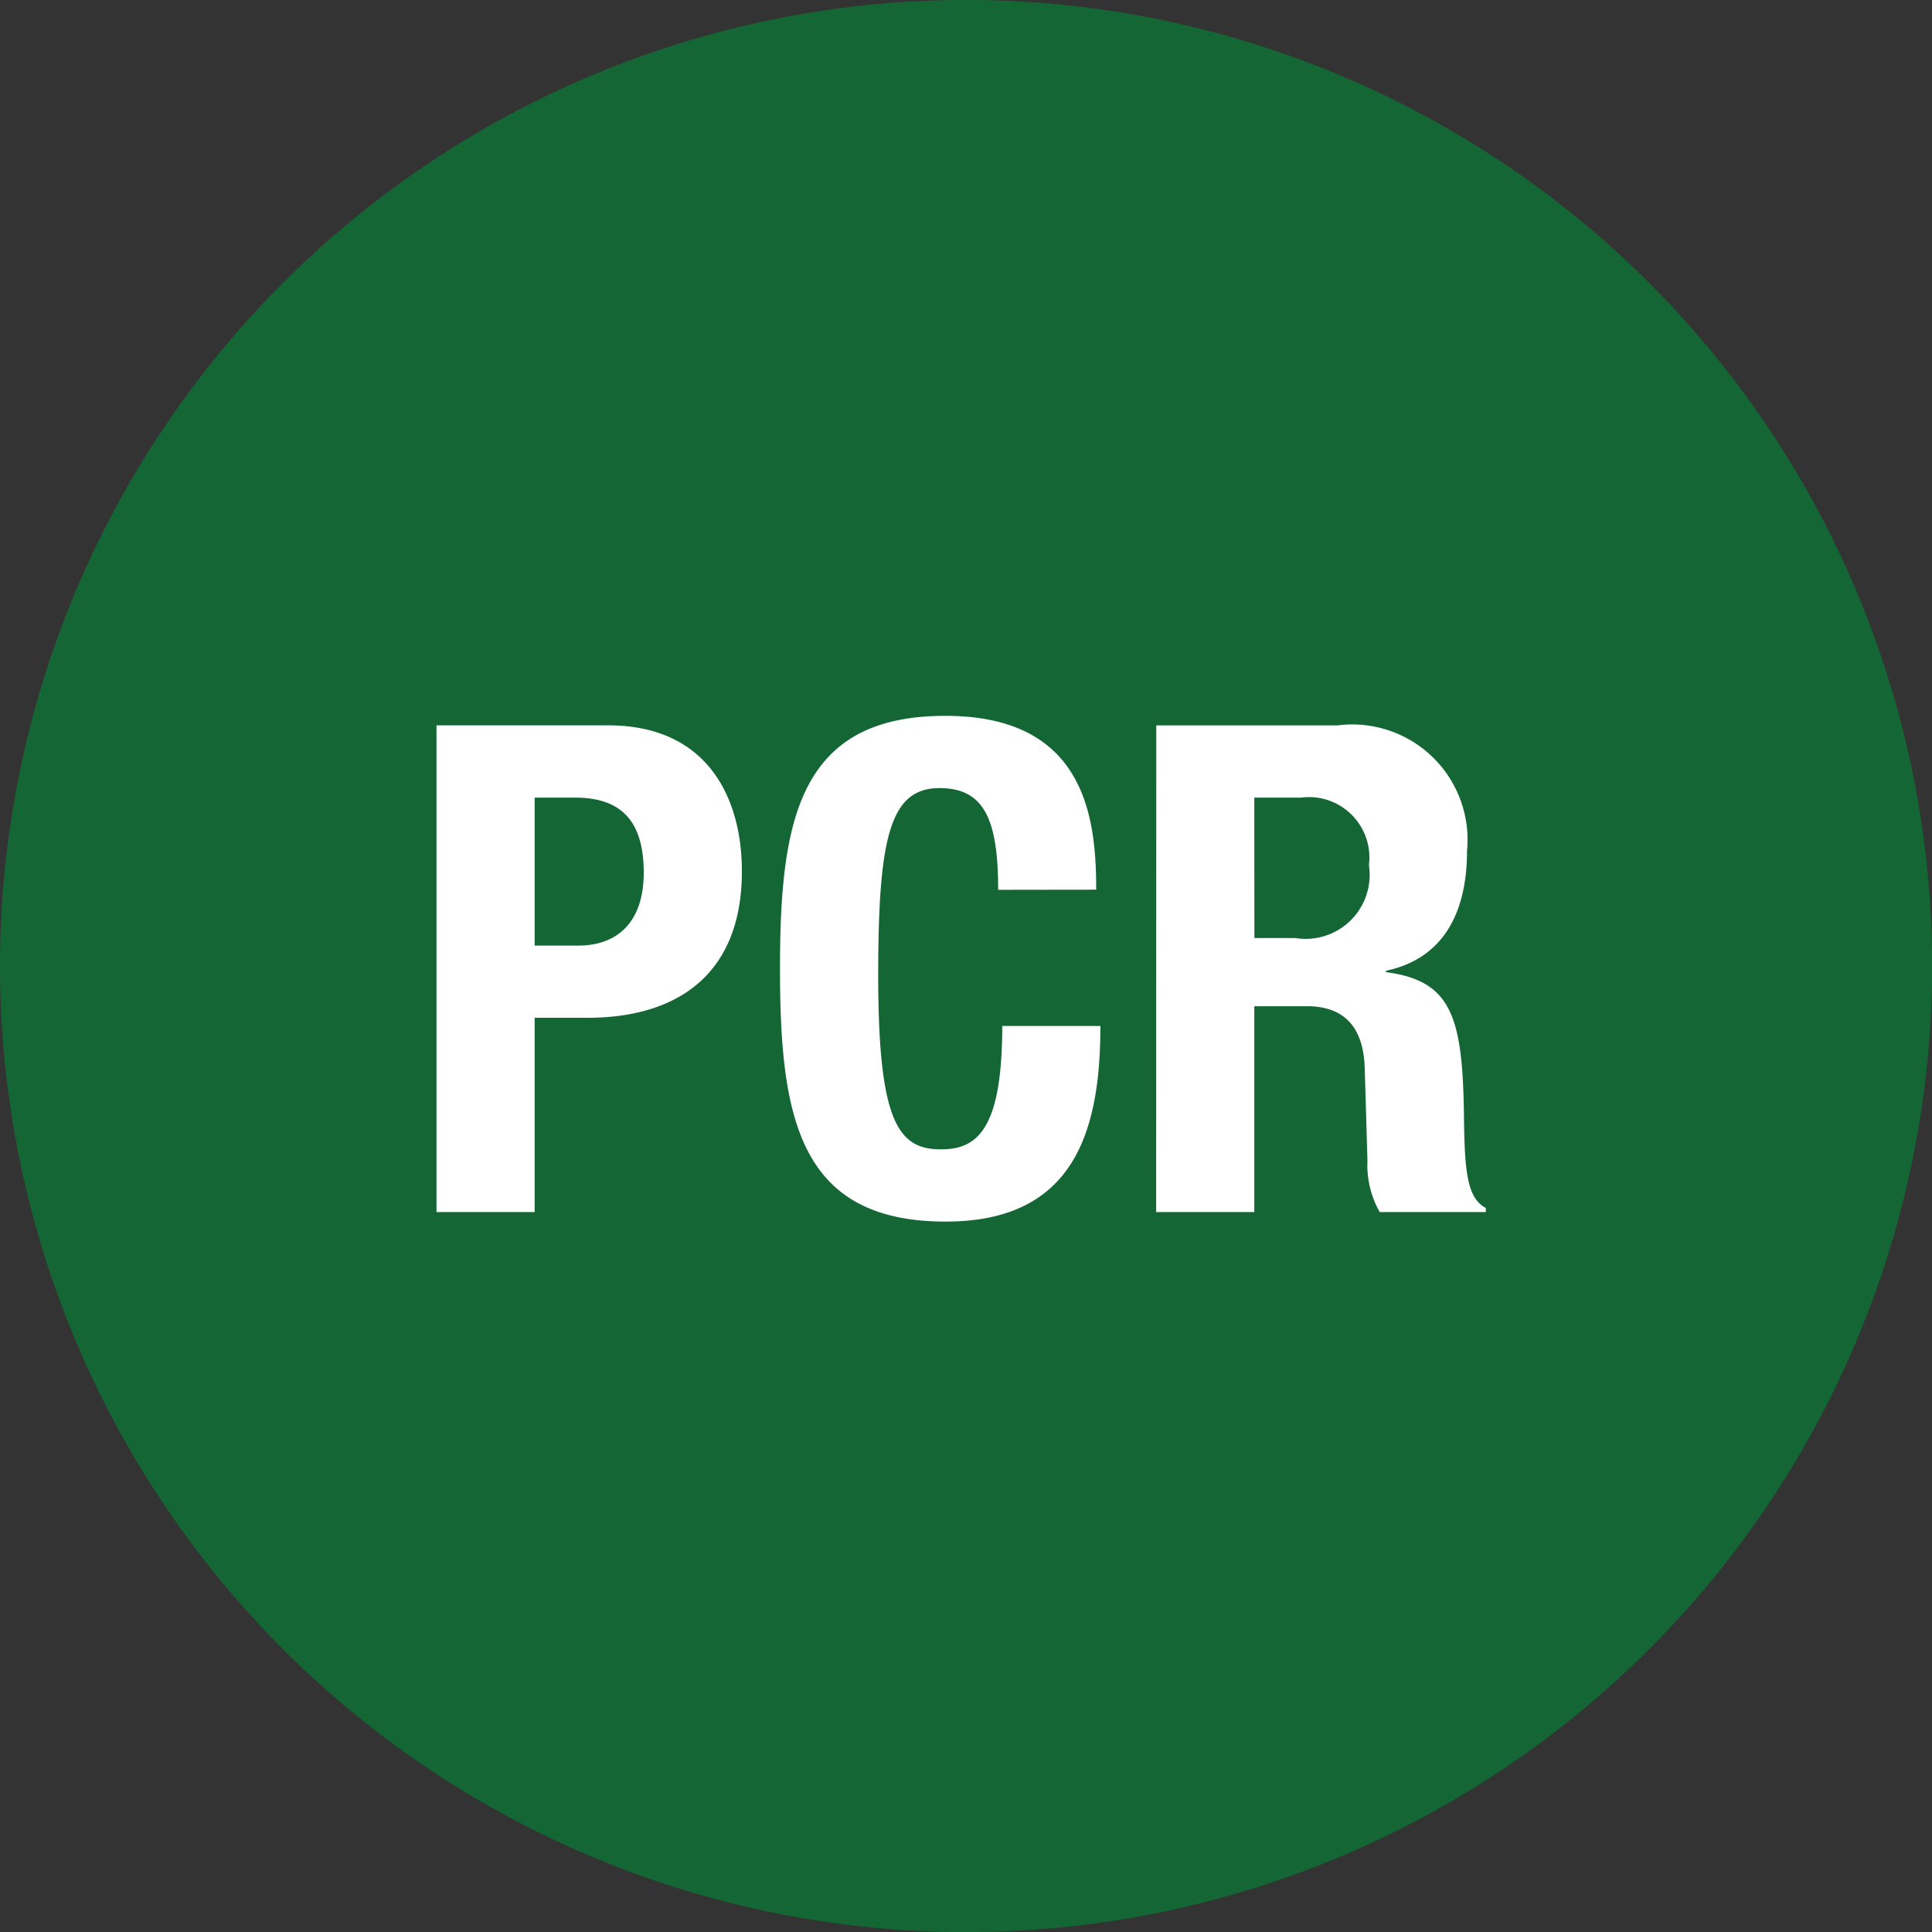
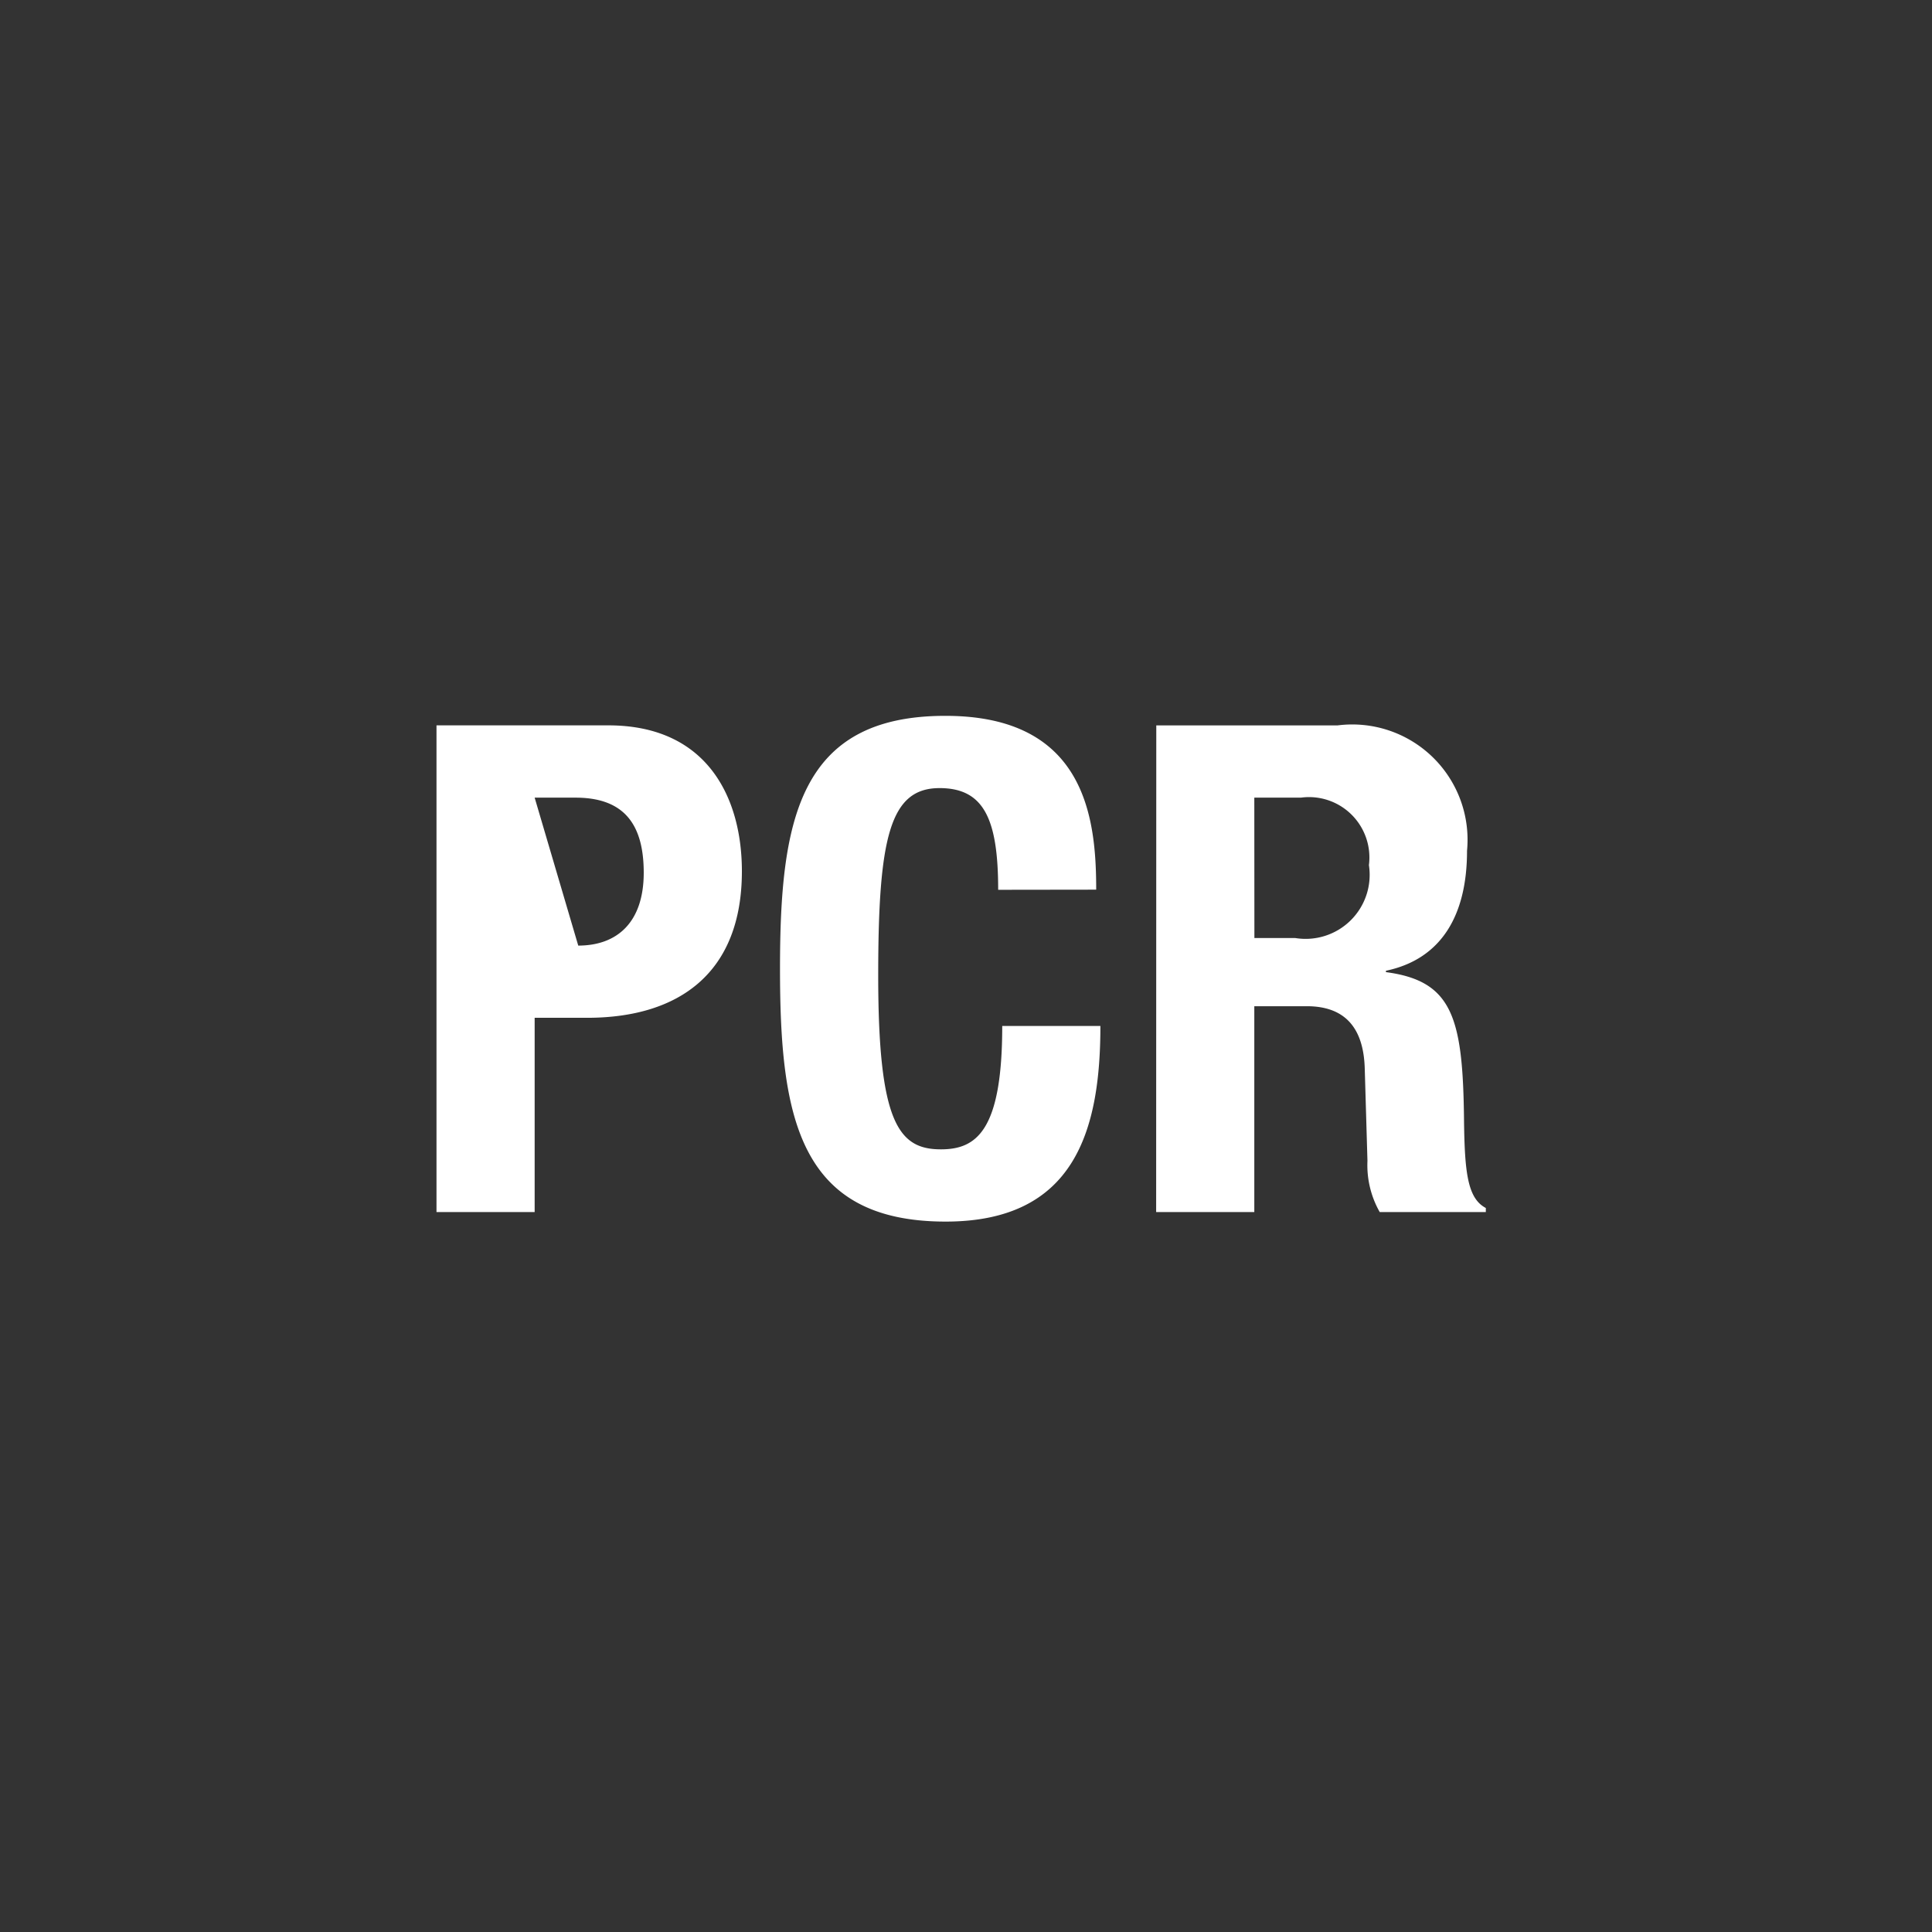
<svg xmlns="http://www.w3.org/2000/svg" width="43.695" height="43.697" viewBox="0 0 43.695 43.697">
  <rect x="0" y="0" width="43.695" height="43.697" fill="#333333" stroke="none" />
-   <path d="M475.071,636.839a21.849,21.849,0,1,0-21.848-21.847,21.848,21.848,0,0,0,21.848,21.847" transform="translate(-453.223 -593.142)" fill="#146734" />
-   <path d="M.35,6.126H2.57V1.733H3.757c2.1,0,3.5-1.033,3.5-3.314,0-1.649-.771-3.3-3.021-3.3H.35ZM2.57-3.246h.925c1.11,0,1.542.617,1.542,1.7C5.036-.425,4.435.1,3.556.1H2.57Zm12.7,2.081c0-1.6-.231-3.931-3.407-3.931C8.535-5.1,8.119-2.722,8.119.623s.416,5.719,3.746,5.719c2.913,0,3.5-2.05,3.5-4.424h-2.22c0,2.374-.586,2.79-1.387,2.79-.956,0-1.418-.6-1.418-3.931,0-3.114.262-4.239,1.387-4.239,1,0,1.326.694,1.326,2.3Zm3.576-2.081H19.9A1.366,1.366,0,0,1,21.438-1.72,1.448,1.448,0,0,1,19.773-.071h-.925Zm-2.22,9.372h2.22V1.471h1.187c.894,0,1.279.524,1.31,1.387l.062,2.112a2.145,2.145,0,0,0,.277,1.156h2.4V6.034c-.416-.216-.478-.817-.493-1.973C23.565,1.733,23.334.9,21.823.7V.669c1.249-.262,1.834-1.249,1.834-2.713A2.608,2.608,0,0,0,20.729-4.88h-4.1Z" transform="translate(9.522 21.286)" fill="#fff" />
+   <path d="M.35,6.126H2.57V1.733H3.757c2.1,0,3.5-1.033,3.5-3.314,0-1.649-.771-3.3-3.021-3.3H.35ZM2.57-3.246h.925c1.11,0,1.542.617,1.542,1.7C5.036-.425,4.435.1,3.556.1Zm12.7,2.081c0-1.6-.231-3.931-3.407-3.931C8.535-5.1,8.119-2.722,8.119.623s.416,5.719,3.746,5.719c2.913,0,3.5-2.05,3.5-4.424h-2.22c0,2.374-.586,2.79-1.387,2.79-.956,0-1.418-.6-1.418-3.931,0-3.114.262-4.239,1.387-4.239,1,0,1.326.694,1.326,2.3Zm3.576-2.081H19.9A1.366,1.366,0,0,1,21.438-1.72,1.448,1.448,0,0,1,19.773-.071h-.925Zm-2.22,9.372h2.22V1.471h1.187c.894,0,1.279.524,1.31,1.387l.062,2.112a2.145,2.145,0,0,0,.277,1.156h2.4V6.034c-.416-.216-.478-.817-.493-1.973C23.565,1.733,23.334.9,21.823.7V.669c1.249-.262,1.834-1.249,1.834-2.713A2.608,2.608,0,0,0,20.729-4.88h-4.1Z" transform="translate(9.522 21.286)" fill="#fff" />
</svg>